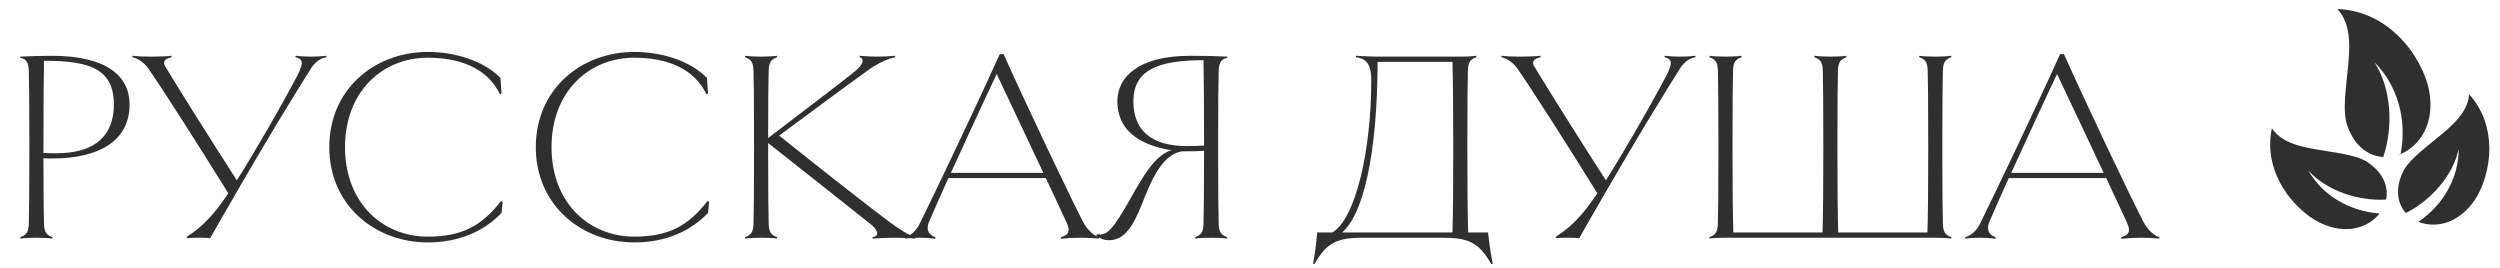
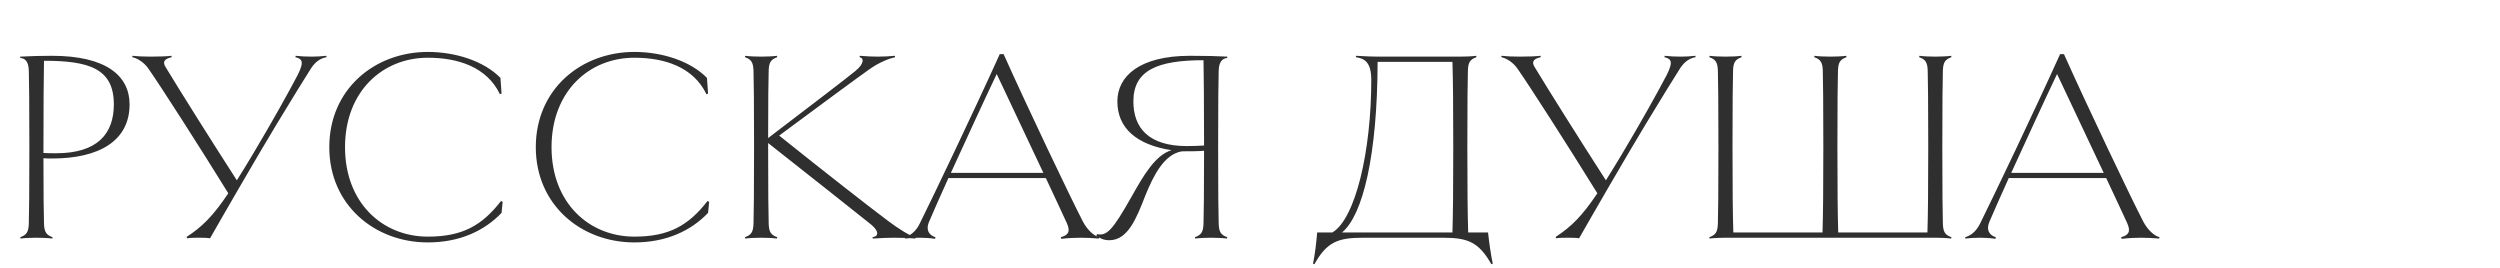
<svg xmlns="http://www.w3.org/2000/svg" width="326" height="35" viewBox="0 0 326 35" fill="none">
-   <path d="M304.783 1.167C305.394 1.817 305.796 2.601 306.028 3.447C306.403 4.822 306.379 6.363 306.253 7.934C306 11.076 305.37 14.383 306.105 16.435C306.795 18.361 307.902 19.505 309.129 20.068C309.657 20.31 310.213 20.444 310.775 20.478C312.119 16.538 311.832 11.509 309.621 8.11C312.548 11.03 313.931 15.44 313.038 20.062L312.506 20.276C312.672 20.226 312.836 20.169 312.996 20.104C315.526 19.082 317.596 16.092 316.735 11.708C316.339 9.694 314.981 6.855 312.709 4.655C310.743 2.752 308.118 1.312 304.783 1.168L304.783 1.167ZM321.976 12.28C321.925 13.012 321.695 13.704 321.337 14.333C320.71 15.431 319.735 16.377 318.68 17.275C316.57 19.071 314.136 20.736 313.333 22.435C312.573 24.044 312.553 25.417 312.959 26.508C313.132 26.976 313.391 27.406 313.723 27.778C316.975 26.156 319.882 22.879 320.614 19.421C320.618 23.032 318.759 26.607 315.369 28.921C317.537 29.802 320.593 29.226 322.739 26.03C323.733 24.549 324.649 21.955 324.604 19.195C324.566 16.853 323.862 14.398 321.976 12.28L321.976 12.28ZM296.251 16.728C295.677 19.506 296.294 21.986 297.432 24.034C298.772 26.446 300.864 28.234 302.465 29.019C305.92 30.714 308.853 29.683 310.291 27.837C306.198 27.528 302.801 25.362 301 22.232C303.363 24.862 307.519 26.246 311.146 26.024C311.248 25.536 311.258 25.034 311.174 24.543C310.98 23.394 310.274 22.215 308.811 21.201C307.267 20.131 304.328 19.908 301.602 19.407C300.239 19.157 298.923 18.827 297.831 18.189C297.206 17.824 296.662 17.338 296.251 16.728L296.251 16.728Z" fill="#2F2F2F" />
  <path d="M16.897 13.612C16.897 18.364 12.937 20.668 6.781 20.668C6.421 20.668 6.133 20.668 5.665 20.632C5.665 24.772 5.701 28.192 5.737 29.164C5.773 30.244 6.025 30.64 6.853 30.928L6.817 31.108C6.313 31.036 5.485 31 4.765 31C4.045 31 3.181 31.036 2.677 31.108L2.641 30.928C3.469 30.64 3.721 30.244 3.757 29.164C3.793 28.192 3.829 24.772 3.829 19.192C3.829 13.612 3.793 10.192 3.757 9.22C3.721 7.888 3.181 7.6 2.641 7.564V7.384C3.865 7.312 5.485 7.276 6.781 7.276C13.873 7.276 16.897 9.904 16.897 13.612ZM14.845 13.612C14.845 8.932 11.605 7.924 5.737 7.924C5.701 9.94 5.665 13.612 5.665 19.948C6.205 19.984 6.745 19.984 7.321 19.984C12.721 19.984 14.845 17.428 14.845 13.612ZM42.55 7.276L42.586 7.456C41.902 7.564 41.182 7.96 40.57 8.896C39.526 10.552 38.626 11.992 36.07 16.204C33.514 20.416 28.366 29.344 27.394 31.072C26.962 31 26.422 31 25.918 31C25.378 31 24.838 31 24.406 31.072L24.334 30.892C26.386 29.56 27.79 28.156 29.77 25.204C25.738 18.688 20.95 11.236 19.366 8.968C18.826 8.176 17.962 7.6 17.242 7.456L17.278 7.276C17.962 7.348 18.61 7.384 19.654 7.384C20.734 7.384 21.742 7.348 22.354 7.276L22.39 7.456C21.418 7.672 21.166 8.068 21.598 8.752C23.65 12.136 27.25 17.86 30.886 23.512C31.498 22.54 32.182 21.424 32.938 20.164C35.458 15.952 37.798 11.74 38.806 9.796C39.742 7.96 39.346 7.672 38.518 7.456L38.554 7.276C39.166 7.348 39.922 7.384 40.642 7.384C41.326 7.384 41.866 7.348 42.55 7.276ZM55.791 31.612C48.843 31.612 42.939 26.716 42.939 19.192C42.939 11.632 48.843 6.772 55.791 6.772C59.355 6.772 63.063 7.924 65.259 10.156L65.403 12.208L65.187 12.28C63.495 8.752 59.751 7.528 55.791 7.528C49.887 7.528 44.991 11.92 44.991 19.192C44.991 26.464 49.887 30.856 55.791 30.856C60.291 30.856 62.847 29.416 65.331 26.212L65.547 26.32L65.403 27.76C63.135 30.136 59.895 31.612 55.791 31.612ZM82.72 31.612C75.772 31.612 69.868 26.716 69.868 19.192C69.868 11.632 75.772 6.772 82.72 6.772C86.284 6.772 89.992 7.924 92.188 10.156L92.332 12.208L92.116 12.28C90.424 8.752 86.68 7.528 82.72 7.528C76.816 7.528 71.92 11.92 71.92 19.192C71.92 26.464 76.816 30.856 82.72 30.856C87.22 30.856 89.776 29.416 92.26 26.212L92.476 26.32L92.332 27.76C90.064 30.136 86.824 31.612 82.72 31.612ZM115.897 28.876C117.049 29.74 118.705 30.82 119.389 30.928L119.353 31.108C118.669 31.036 117.337 31 116.617 31C115.897 31 114.745 31.036 113.809 31.108L113.773 30.928C114.637 30.82 114.601 30.136 113.629 29.308C111.217 27.364 106.537 23.692 100.165 18.652V19.192C100.165 24.772 100.201 28.192 100.237 29.164C100.273 30.244 100.525 30.64 101.353 30.928L101.317 31.108C100.813 31.036 99.985 31 99.265 31C98.545 31 97.681 31.036 97.177 31.108L97.141 30.928C97.969 30.64 98.221 30.244 98.257 29.164C98.293 28.192 98.329 24.772 98.329 19.192C98.329 13.612 98.293 10.192 98.257 9.22C98.221 8.14 97.969 7.744 97.141 7.456L97.177 7.276C97.681 7.348 98.545 7.384 99.265 7.384C99.985 7.384 100.813 7.348 101.317 7.276L101.353 7.456C100.525 7.744 100.273 8.14 100.237 9.184C100.201 10.12 100.165 13.108 100.165 18.004C105.961 13.576 110.137 10.408 111.541 9.256C112.693 8.32 112.693 7.564 112.081 7.456L112.117 7.276C113.053 7.348 113.737 7.384 114.421 7.384C115.141 7.384 116.005 7.348 116.689 7.276L116.725 7.456C116.041 7.6 114.673 8.104 113.413 9.004C111.289 10.516 108.121 12.856 101.605 17.68C107.401 22.324 113.341 26.968 115.897 28.876ZM141.203 28.876C141.743 29.92 142.607 30.748 143.327 30.928L143.291 31.108C142.499 31.036 141.599 31 140.915 31C140.195 31 139.331 31.036 138.395 31.144L138.323 30.928C139.295 30.676 139.619 30.208 139.115 29.092C138.647 28.048 137.603 25.852 136.379 23.224H123.671C122.627 25.564 121.691 27.616 121.151 28.912C120.683 29.992 121.151 30.676 121.979 30.928L121.943 31.144C121.331 31.036 120.467 31 119.963 31C119.243 31 118.559 31.036 118.019 31.108L117.983 30.928C118.667 30.748 119.423 30.208 119.927 29.164C121.835 25.312 126.983 14.548 130.367 7.06H130.871C133.967 13.972 139.511 25.6 141.203 28.876ZM123.995 22.54H136.055L129.971 9.652C128.351 13.036 125.975 18.22 123.995 22.54ZM160.033 7.384V7.564C159.529 7.6 158.953 7.888 158.917 9.22C158.881 10.192 158.845 13.576 158.845 19.192C158.845 24.772 158.881 28.192 158.917 29.164C158.953 30.244 159.205 30.64 160.033 30.928L159.997 31.108C159.493 31.036 158.629 31 157.909 31C157.189 31 156.361 31.036 155.857 31.108L155.821 30.928C156.649 30.64 156.901 30.244 156.937 29.164C156.973 28.192 157.009 24.772 157.009 19.66C156.109 19.732 155.173 19.732 154.129 19.732C151.861 20.092 150.457 22.756 149.341 25.528C148.189 28.48 147.073 31.324 144.661 31.324C143.941 31.324 143.473 31.108 142.969 30.748L143.041 30.532C144.337 30.784 145.057 30.064 147.541 25.672C149.017 23.044 150.637 20.2 152.761 19.588C148.189 18.868 145.705 16.708 145.705 13.216C145.705 9.976 148.549 7.276 155.173 7.276C157.189 7.276 158.809 7.312 160.033 7.384ZM154.777 19.048C155.569 19.048 156.325 19.012 157.009 18.976C157.009 13.612 156.973 9.976 156.937 7.852C150.961 7.852 147.793 9.148 147.793 13.216C147.793 16.672 149.773 19.048 154.777 19.048ZM191.45 30.316H194.042C194.186 31.648 194.402 33.16 194.654 34.384L194.474 34.456C192.818 31.54 191.378 31 188.138 31H177.734C174.494 31 173.018 31.54 171.398 34.456L171.218 34.384C171.47 33.16 171.65 31.648 171.758 30.316H173.738C176.762 28.516 178.814 19.696 178.814 10.444C178.814 8.14 177.986 7.636 176.798 7.456L176.834 7.276C178.058 7.348 179.066 7.384 179.642 7.384H190.442C191.162 7.384 191.99 7.348 192.494 7.276L192.53 7.456C191.702 7.744 191.45 8.14 191.414 9.184C191.378 10.192 191.342 13.612 191.342 19.192C191.342 24.592 191.378 27.976 191.45 30.316ZM174.998 30.316H189.398C189.47 27.976 189.506 24.592 189.506 19.192C189.506 13.792 189.47 10.444 189.398 8.068H179.642C179.606 20.236 177.734 28.048 174.998 30.316ZM221.074 7.276L221.11 7.456C220.426 7.564 219.706 7.96 219.094 8.896C218.05 10.552 217.15 11.992 214.594 16.204C212.038 20.416 206.89 29.344 205.918 31.072C205.486 31 204.946 31 204.442 31C203.902 31 203.362 31 202.93 31.072L202.858 30.892C204.91 29.56 206.314 28.156 208.294 25.204C204.262 18.688 199.474 11.236 197.89 8.968C197.35 8.176 196.486 7.6 195.766 7.456L195.802 7.276C196.486 7.348 197.134 7.384 198.178 7.384C199.258 7.384 200.266 7.348 200.878 7.276L200.914 7.456C199.942 7.672 199.69 8.068 200.122 8.752C202.174 12.136 205.774 17.86 209.41 23.512C210.022 22.54 210.706 21.424 211.462 20.164C213.982 15.952 216.322 11.74 217.33 9.796C218.266 7.96 217.87 7.672 217.042 7.456L217.078 7.276C217.69 7.348 218.446 7.384 219.166 7.384C219.85 7.384 220.39 7.348 221.074 7.276ZM253.351 29.164C253.387 30.244 253.639 30.64 254.467 30.928L254.431 31.108C253.927 31.036 253.063 31 252.379 31H225.019C224.299 31 223.435 31.036 222.931 31.108L222.895 30.928C223.723 30.64 223.975 30.244 224.011 29.164C224.047 28.192 224.083 24.808 224.083 19.192C224.083 13.612 224.047 10.192 224.011 9.22C223.975 8.14 223.723 7.744 222.895 7.456L222.931 7.276C223.435 7.348 224.299 7.384 225.019 7.384C225.739 7.384 226.567 7.348 227.071 7.276L227.107 7.456C226.279 7.744 226.027 8.14 225.991 9.184C225.955 10.192 225.919 13.612 225.919 19.192C225.919 24.772 225.955 28.156 226.027 30.316H237.655C237.727 28.156 237.763 24.772 237.763 19.192C237.763 13.612 237.727 10.192 237.691 9.184C237.655 8.14 237.403 7.744 236.575 7.456L236.611 7.276C237.115 7.348 237.943 7.384 238.663 7.384C239.383 7.384 240.247 7.348 240.751 7.276L240.787 7.456C239.959 7.744 239.707 8.14 239.671 9.22C239.635 10.192 239.599 13.612 239.599 19.192C239.599 24.772 239.635 28.156 239.707 30.316H251.335C251.407 28.156 251.443 24.772 251.443 19.192C251.443 13.612 251.407 10.192 251.371 9.184C251.335 8.14 251.083 7.744 250.255 7.456L250.291 7.276C250.795 7.348 251.623 7.384 252.343 7.384C253.063 7.384 253.927 7.348 254.431 7.276L254.467 7.456C253.639 7.744 253.387 8.14 253.351 9.22C253.315 10.192 253.279 13.612 253.279 19.192C253.279 24.808 253.315 28.192 253.351 29.164ZM279.473 28.876C280.013 29.92 280.877 30.748 281.597 30.928L281.561 31.108C280.769 31.036 279.869 31 279.185 31C278.465 31 277.601 31.036 276.665 31.144L276.593 30.928C277.565 30.676 277.889 30.208 277.385 29.092C276.917 28.048 275.873 25.852 274.649 23.224H261.941C260.897 25.564 259.961 27.616 259.421 28.912C258.953 29.992 259.421 30.676 260.249 30.928L260.213 31.144C259.601 31.036 258.737 31 258.233 31C257.513 31 256.829 31.036 256.289 31.108L256.253 30.928C256.937 30.748 257.693 30.208 258.197 29.164C260.105 25.312 265.253 14.548 268.637 7.06H269.141C272.237 13.972 277.781 25.6 279.473 28.876ZM262.265 22.54H274.325L268.241 9.652C266.621 13.036 264.245 18.22 262.265 22.54Z" fill="#2F2F2F" />
</svg>